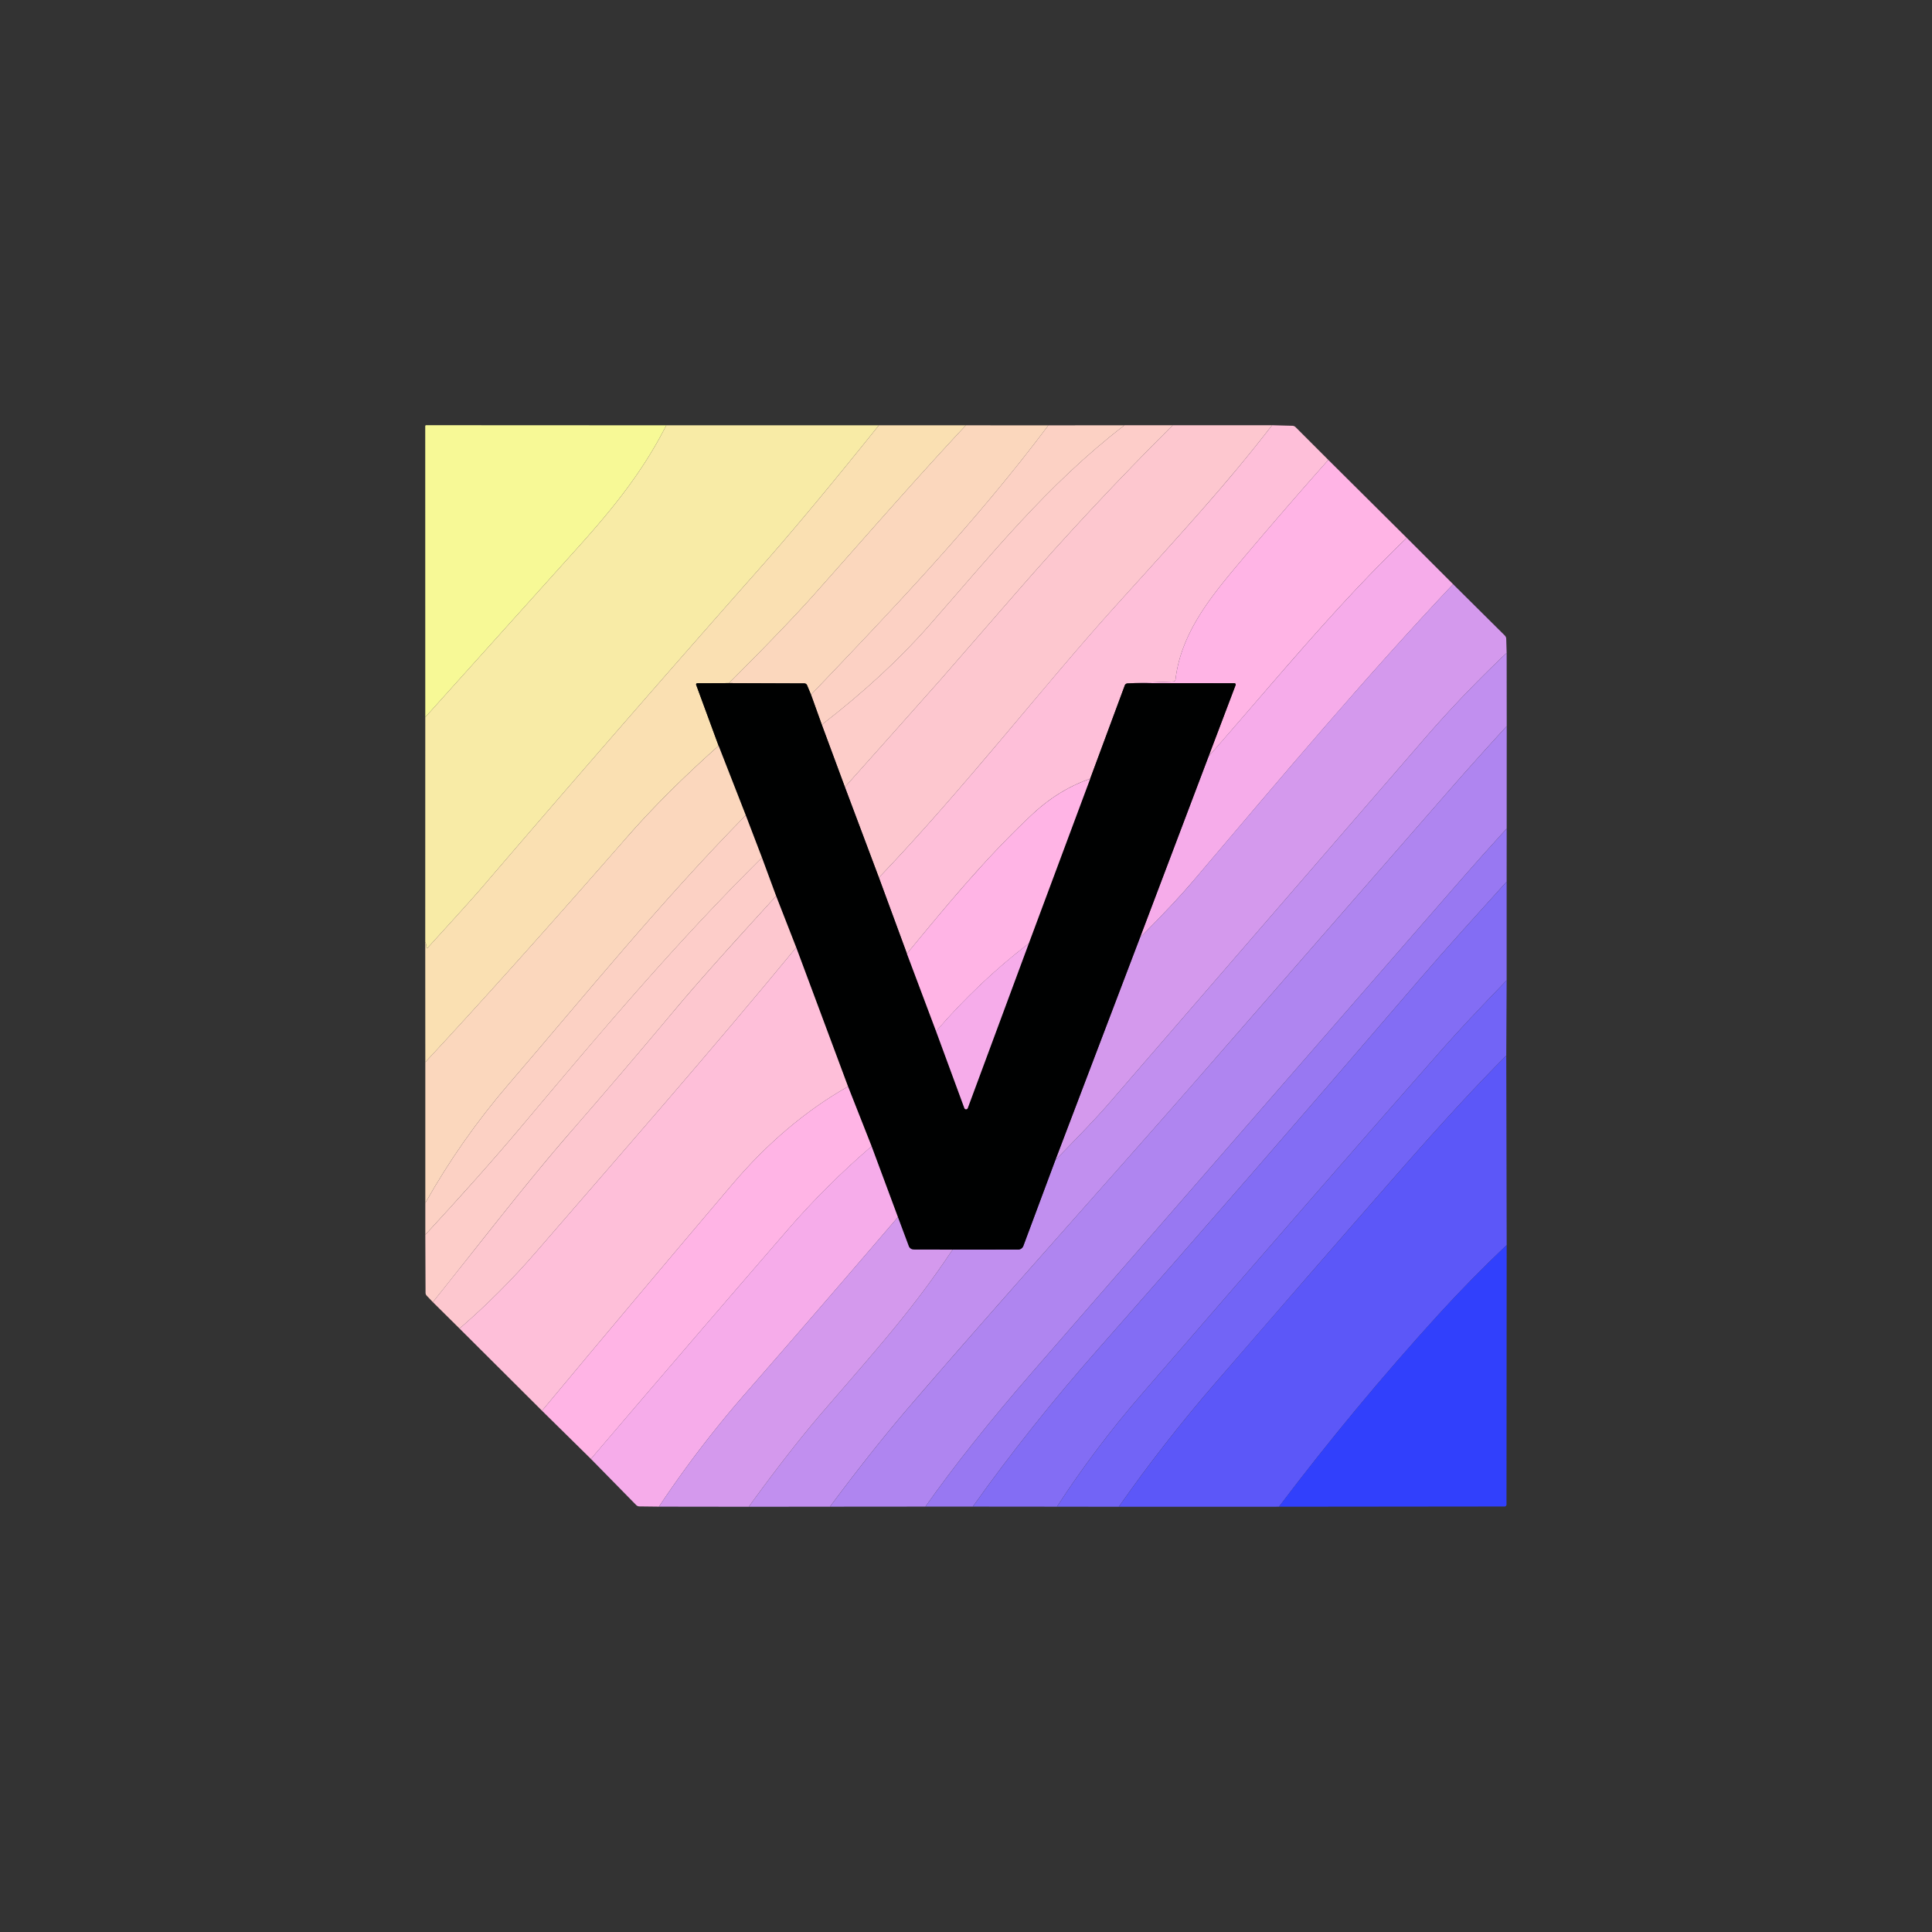
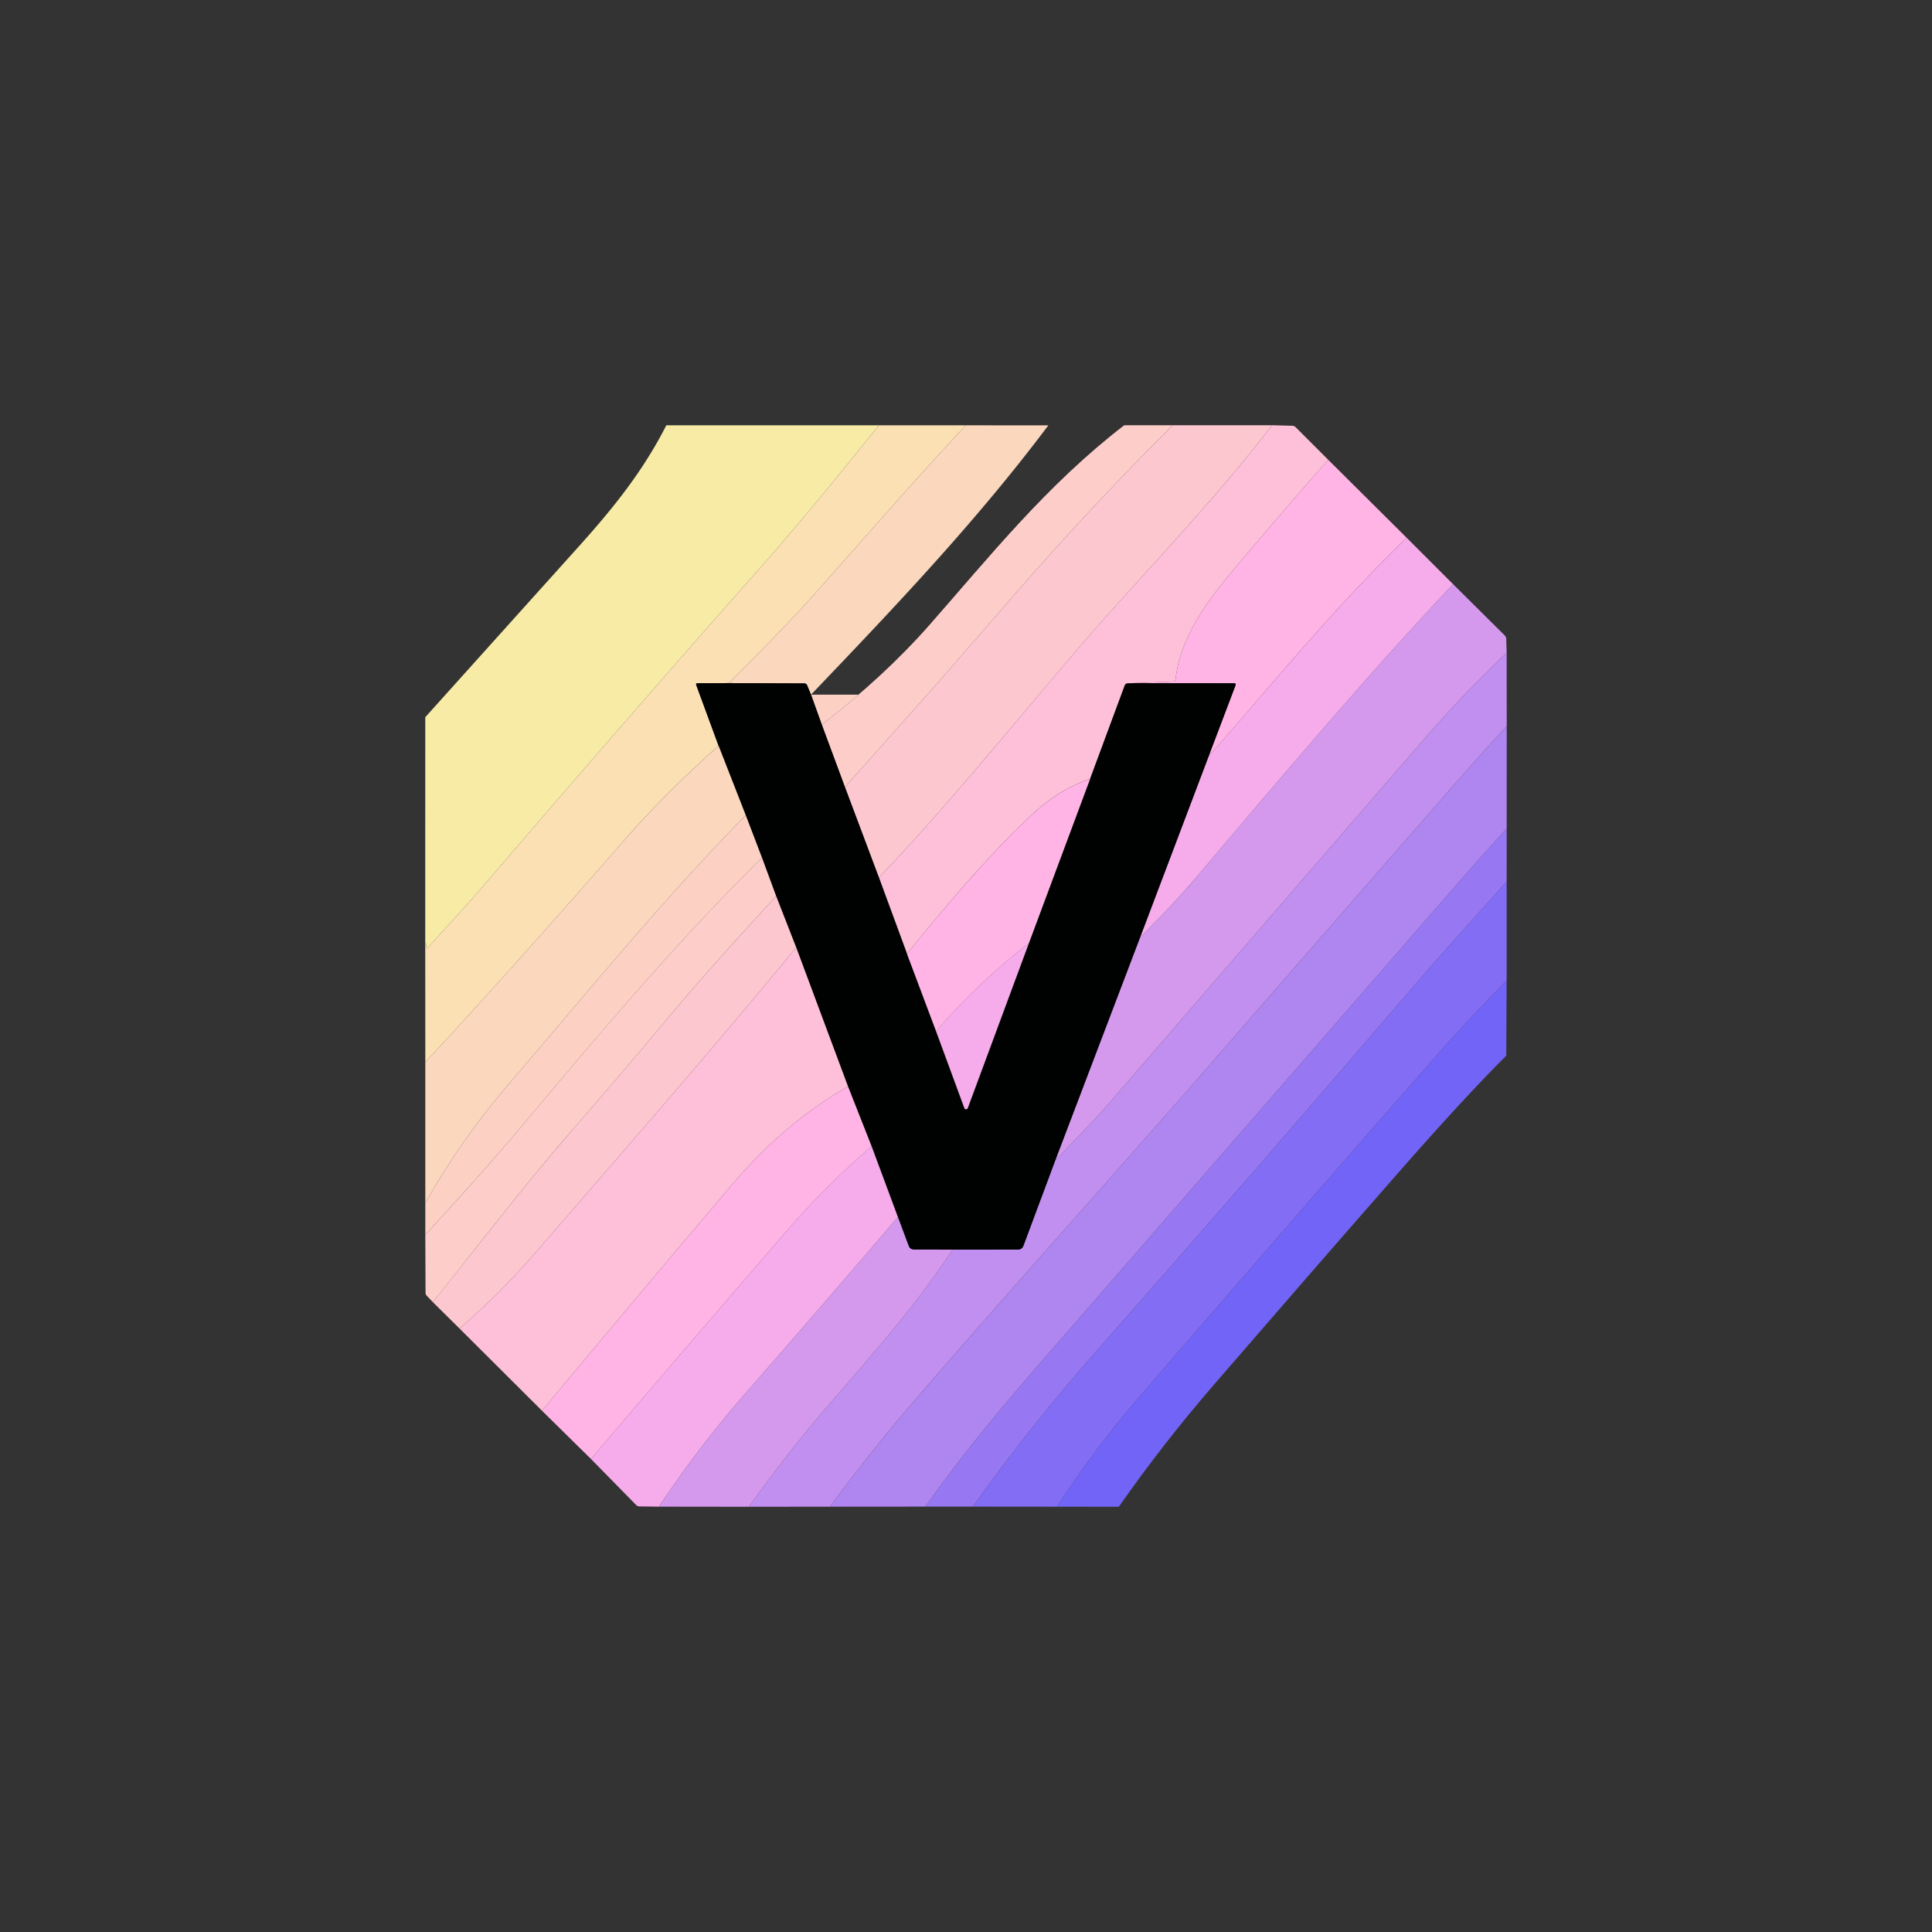
<svg xmlns="http://www.w3.org/2000/svg" viewBox="0 0 500 500">
  <rect x="0" y="0" width="500" height="500" fill="#333333" stroke="none" />
-   <path fill="#f7f996" d="M172.44 110.07c-6.09 11.96-13.69 21.4-22.86 31.59q-19.71 21.91-39.52 43.95l-.01-75.33a.25.24 0 0 1 .25-.24l62.14.03Z" />
  <path fill="#f8eba6" d="M227.45 110.07q-18.41 22.97-30.82 37-35.44 40.06-71.86 82.57-3.01 3.51-14.06 15.61a.2.19-25.2 0 1-.34-.12q-.03-.77-.32-1.34l.01-58.18q19.81-22.04 39.52-43.95c9.17-10.19 16.77-19.63 22.86-31.59h55.01Z" />
  <path fill="#fae0b2" d="M249.96 110.07c-13.46 14.4-26.34 29.27-39.45 43.99q-7.13 8-21.85 22.73l-8.19.03a.32.31-9.7 0 0-.3.42l5.8 15.76q-13.87 12.38-23.69 23.63-30.52 34.95-52.21 58.26l-.02-31.1q.29.57.32 1.34a.2.19-25.2 0 0 .34.12q11.05-12.1 14.06-15.61 36.42-42.51 71.86-82.57 12.41-14.03 30.82-37h22.51Z" />
  <path fill="#fbd7bd" d="M271.31 110.08c-18.64 24.87-39.98 47.28-61.42 69.7l-1.02-2.44a.8.79-10.7 0 0-.72-.48l-19.49-.07q14.72-14.73 21.85-22.73c13.11-14.72 25.99-29.59 39.45-43.99l21.35.01Z" />
-   <path fill="#fcd1c4" d="M290.99 110.06c-20.12 15.52-34.49 33.58-50.48 51.77q-11.55 13.14-27.83 25.72l-2.79-7.77c21.44-22.42 42.78-44.83 61.42-69.7l19.68-.02Z" />
+   <path fill="#fcd1c4" d="M290.99 110.06c-20.12 15.52-34.49 33.58-50.48 51.77q-11.55 13.14-27.83 25.72l-2.79-7.77l19.68-.02Z" />
  <path fill="#fdcdc9" d="M303.5 110.05q-21.09 21.01-40.59 43.43-19.34 22.24-19.37 22.27-12.42 14-24.88 27.94l-5.98-16.14q16.28-12.58 27.83-25.72c15.99-18.19 30.36-36.25 50.48-51.77l12.51-.01Z" />
  <path fill="#fdc7cf" d="M329.22 110.05c-12.28 15.87-23.15 27.54-40.9 47.21-18.18 20.14-39.07 47.12-60.86 69.86l-8.8-23.43q12.46-13.94 24.88-27.94.03-.03 19.37-22.27 19.5-22.42 40.59-43.43h25.72Z" />
  <path fill="#febfd9" d="M343.77 119.02q-11.78 13.26-23.17 26.81c-7.29 8.68-15 18.12-16.38 30.04a.59.58 2.3 0 1-.56.51l-10.12.41-1.74.08a.81.79 8.3 0 0-.71.52l-8.95 24.14q-8.13 2.83-14.88 9.12c-11.97 11.16-22.26 23.68-32.55 36.16l-7.25-19.69c21.79-22.74 42.68-49.72 60.86-69.86 17.75-19.67 28.62-31.34 40.9-47.21l5.24.14a1.22 1.19-21.3 0 1 .83.35l8.48 8.48Z" />
  <path fill="#ffb4e5" d="M364.07 139.2c-18.43 17.7-34.42 37.38-51.31 56.6l7.01-18.5a.36.36 0 0 0-.34-.49l-25.89-.02 10.12-.41a.59.58 2.3 0 0 .56-.51c1.38-11.92 9.09-21.36 16.38-30.04q11.39-13.55 23.17-26.81l20.3 20.18Z" />
  <path fill="#f6acea" d="m364.07 139.2 11.99 11.99c-22.55 23.92-43.76 49.09-67.38 76.94q-4.67 5.51-13.66 14.54l17.74-46.87c16.89-19.22 32.88-38.9 51.31-56.6Z" />
  <path fill="#d499ed" d="M389.92 168.98q-11.26 10.63-21.4 22.35-40.88 47.23-81.74 94.48-3.79 4.38-13.66 14.43l21.9-57.57q8.99-9.03 13.66-14.54c23.62-27.85 44.83-53.02 67.38-76.94l13.38 13.28a1.28 1.26-69 0 1 .37.85l.11 3.66Z" />
  <path fill="#c18fef" d="m389.92 168.98.02 18.95q-8 8.71-15.73 17.57-54.59 62.59-62.2 71.33c-23.03 26.45-52.6 59.16-77.03 87.62q-9.23 10.76-20.19 25.48l-21.01.02q10.67-14.73 19.36-24.81c14.63-16.95 23.3-26.58 33.39-41.74l16.94-.01a1.46 1.45 10 0 0 1.37-.95l8.28-22.2q9.87-10.05 13.66-14.43 40.86-47.25 81.74-94.48 10.14-11.72 21.4-22.35Z" />
  <path fill="#000101" d="m188.66 176.79 19.49.07a.8.79-10.7 0 1 .72.48l1.02 2.44 2.79 7.77 5.98 16.14 8.8 23.43 7.25 19.69 7.55 20.09 7.31 19.86a.47.47 0 0 0 .89 0l15.79-42.6 15.89-42.63 8.95-24.14a.81.79 8.3 0 1 .71-.52l1.74-.08 25.89.02a.36.36 0 0 1 .34.49l-7.01 18.5-17.74 46.87-21.9 57.57-8.28 22.2a1.46 1.45 10 0 1-1.37.95l-16.94.01-10.08-.02a1.35 1.35 0 0 1-1.26-.87l-2.81-7.52-6.81-18.33-6.1-15.47-13.41-35.98-5.2-13.32-3.67-9.94-4.19-10.96-7.03-17.99-5.8-15.76a.32.31-9.7 0 1 .3-.42l8.19-.03Z" />
  <path fill="#af85f0" d="m389.94 187.93-.01 26.51q-6.23 6.8-12.26 13.73-55.16 63.34-110.3 126.71-16.78 19.3-27.87 35.03l-24.71.02q10.96-14.72 20.19-25.48c24.43-28.46 54-61.17 77.03-87.62q7.61-8.74 62.2-71.33 7.73-8.86 15.73-17.57Z" />
  <path fill="#fbd7bd" d="m185.97 193 7.03 17.99c-22.26 22.68-41.23 46.17-61.37 69.6q-12.28 14.28-21.56 30.74v-36.44q21.69-23.31 52.21-58.26 9.82-11.25 23.69-23.63Z" />
  <path fill="#ffb4e5" d="m282.14 201.53-15.89 42.63q-13.06 10.04-23.99 22.74l-7.55-20.09c10.29-12.48 20.58-25 32.55-36.16q6.75-6.29 14.88-9.12Z" />
  <path fill="#fcd1c4" d="m193 210.99 4.19 10.96c-22.46 22.32-40.5 43.7-61.88 69.15-8.47 10.08-16.65 19.12-25.24 28.45v-8.22q9.28-16.46 21.56-30.74c20.14-23.43 39.11-46.92 61.37-69.6Z" />
  <path fill="#9878f2" d="m389.93 214.44-.01 13.74c-7.64 8.48-15.31 16.87-22.77 25.56q-44.23 51.55-82.86 95.31-17.8 20.16-32.52 40.86H239.5q11.09-15.73 27.87-35.03 55.14-63.37 110.3-126.71 6.03-6.93 12.26-13.73Z" />
  <path fill="#fdcdc9" d="m197.19 221.95 3.67 9.94c-9.12 10-18.86 20.64-26.94 30.32q-12.94 15.47-26.19 30.69c-11.59 13.31-23.87 29.33-35.71 44.09l-1.58-1.66a1.14 1.13 23.6 0 1-.31-.78l-.06-15c8.59-9.33 16.77-18.37 25.24-28.45 21.38-25.45 39.42-46.83 61.88-69.15Z" />
  <path fill="#836df4" d="M389.92 228.18v25.53q-11 11.4-16.31 17.42-27.21 30.83-78.28 89.85-11.89 13.73-21.79 28.95l-21.77-.02q14.72-20.7 32.52-40.86 38.63-43.76 82.86-95.31c7.46-8.69 15.13-17.08 22.77-25.56Z" />
  <path fill="#fdc7cf" d="M206.06 245.21c-21.99 26.71-44.76 52.73-67.39 78.88q-9.13 10.56-19.74 19.74l-6.91-6.84c11.84-14.76 24.12-30.78 35.71-44.09q13.25-15.22 26.19-30.69c8.08-9.68 17.82-20.32 26.94-30.32l5.2 13.32Z" />
  <path fill="#f6acea" d="m266.25 244.16-15.79 42.6a.47.47 0 0 1-.89 0l-7.31-19.86q10.93-12.7 23.99-22.74Z" />
  <path fill="#febfd9" d="m206.06 245.21 13.41 35.98q-16.35 9.29-29.98 25.35-24.76 29.17-49.22 58.56l-21.34-21.27q10.61-9.18 19.74-19.74c22.63-26.15 45.4-52.17 67.39-78.88Z" />
  <path fill="#7264f6" d="m389.92 253.71-.1 19.49q-11.11 11.08-28.12 30.5-23.87 27.26-47.56 54.68-13.1 15.15-24.59 31.57l-16.01-.02q9.9-15.22 21.79-28.95 51.07-59.02 78.28-89.85 5.31-6.02 16.31-17.42Z" />
-   <path fill="#5c57f8" d="m389.82 273.2.11 49.03q-9.18 8.69-17.72 18.06-21.72 23.86-41.21 49.65l-41.45.01q11.49-16.42 24.59-31.57 23.69-27.42 47.56-54.68 17.01-19.42 28.12-30.5Z" />
  <path fill="#ffb4e5" d="m219.47 281.19 6.1 15.47q-11.77 10.11-21.79 21.7-25.48 29.45-50.85 59.21l-12.66-12.47q24.46-29.39 49.22-58.56 13.63-16.06 29.98-25.35Z" />
  <path fill="#f6acea" d="m225.57 296.66 6.81 18.33q-19.66 22.97-39.47 45.64-12.15 13.91-22.37 29.29l-5.05-.06a1.25 1.22-21.1 0 1-.86-.37l-11.7-11.92q25.37-29.76 50.85-59.21 10.02-11.59 21.79-21.7Z" />
  <path fill="#d499ed" d="M246.53 323.4c-10.09 15.16-18.76 24.79-33.39 41.74q-8.69 10.08-19.36 24.81l-23.24-.03q10.22-15.38 22.37-29.29 19.81-22.67 39.47-45.64l2.81 7.52a1.35 1.35 0 0 0 1.26.87l10.08.02Z" />
-   <path fill="#3140fc" d="m389.93 322.23-.05 67.15a.5.5 0 0 1-.5.5l-58.38.06q19.49-25.79 41.21-49.65 8.54-9.37 17.72-18.06Z" />
</svg>